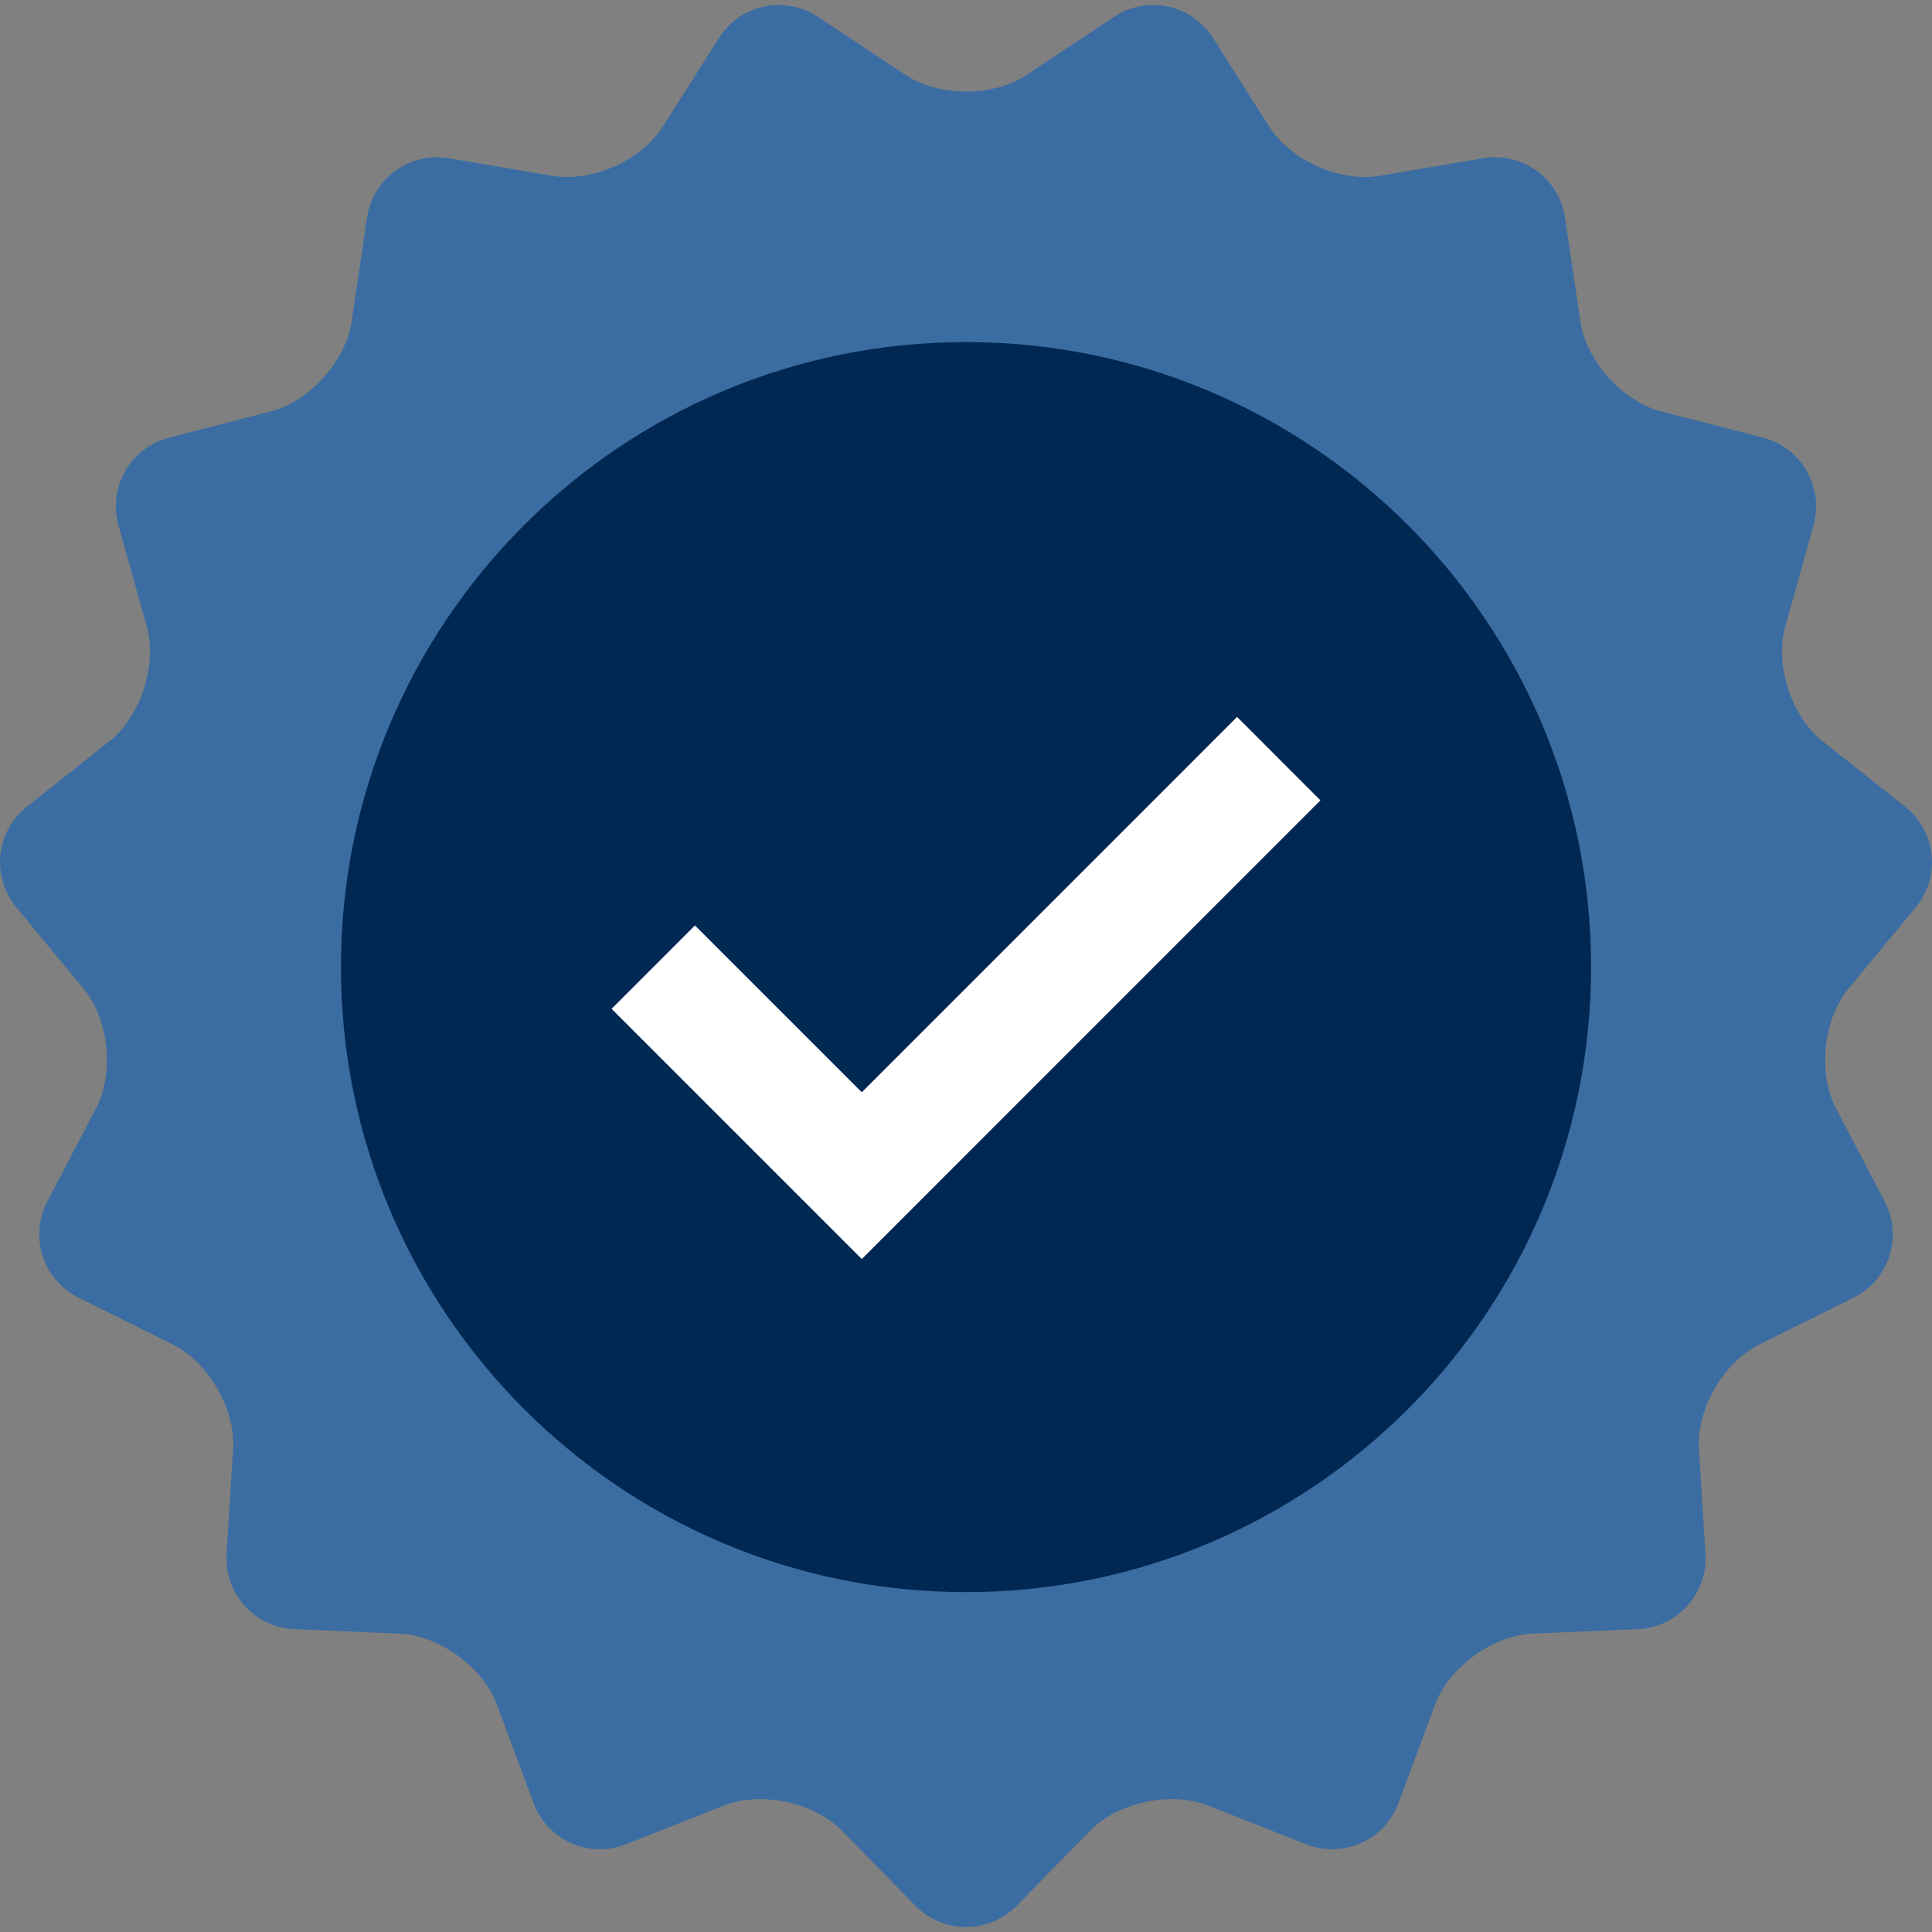
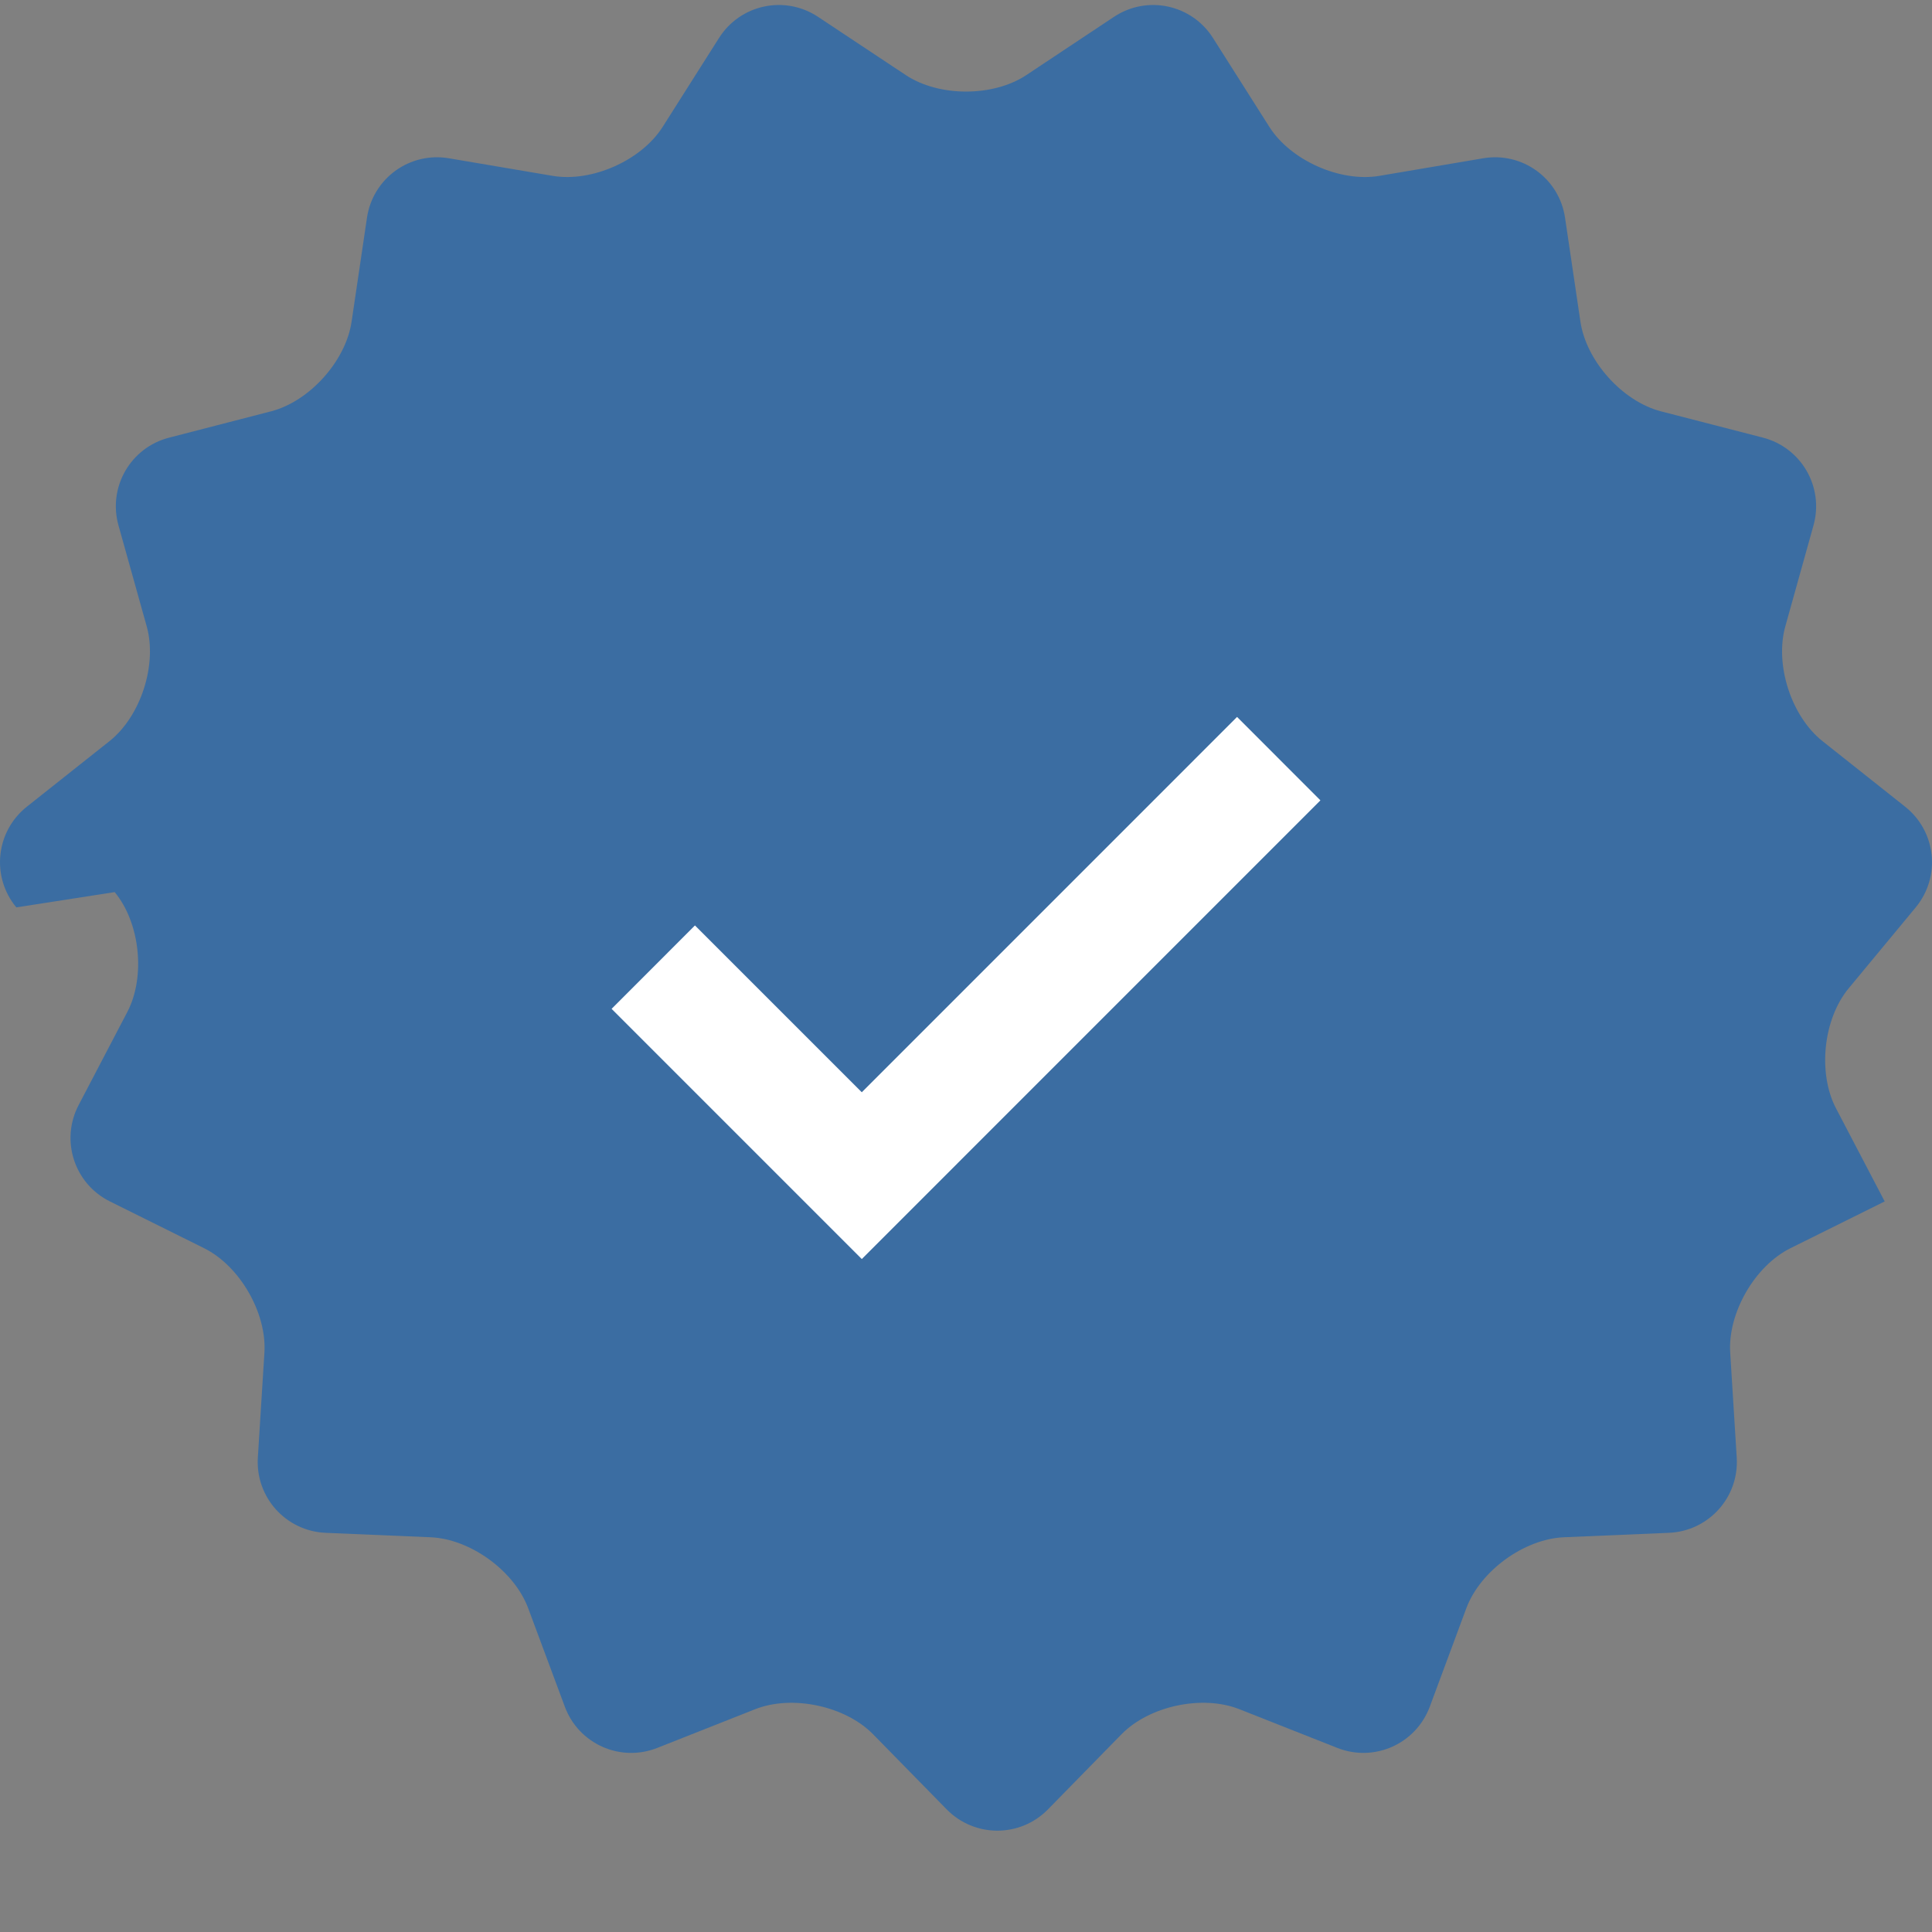
<svg xmlns="http://www.w3.org/2000/svg" version="1.1" width="512" height="512" x="0" y="0" viewBox="0 0 512 512" style="enable-background:new 0 0 512 512" xml:space="preserve" class="">
  <rect x="0" y="0" width="512" height="512" fill="#808080" stroke="none" />
  <g>
-     <path style="" d="M240.039,19.896c8.791,5.829,23.176,5.829,31.954,0l23.214-15.424  c8.786-5.837,20.593-3.318,26.243,5.591l14.932,23.549c5.65,8.904,18.783,14.751,29.181,12.992l27.484-4.657  c10.401-1.761,20.175,5.332,21.706,15.767l4.076,27.533c1.546,10.437,11.156,21.138,21.376,23.77l26.97,6.956  c10.222,2.642,16.256,13.117,13.417,23.276l-7.47,26.767c-2.836,10.158,1.6,23.841,9.866,30.4l21.893,17.367  c8.264,6.559,9.518,18.568,2.793,26.701L489.9,261.939c-6.723,8.125-8.225,22.426-3.343,31.775l12.908,24.676  c4.884,9.354,1.16,20.844-8.289,25.533l-24.968,12.393c-9.449,4.692-16.632,17.149-15.974,27.676l1.725,27.794  c0.668,10.522-7.424,19.51-17.969,19.96l-27.832,1.178c-10.537,0.451-22.167,8.909-25.851,18.801l-9.682,26.084  c-3.684,9.894-14.717,14.815-24.525,10.934l-25.93-10.25c-9.802-3.884-23.869-0.896-31.252,6.643l-19.474,19.891  c-7.386,7.534-19.461,7.534-26.852,0.01l-19.505-19.904c-7.388-7.532-21.455-10.519-31.263-6.638l-25.917,10.25  c-9.807,3.884-20.841-1.037-24.517-10.934l-9.705-26.084c-3.679-9.889-15.309-18.35-25.851-18.801l-27.822-1.178  c-10.545-0.451-18.627-9.439-17.969-19.96l1.741-27.794c0.655-10.524-6.538-22.984-15.985-27.676l-24.96-12.393  c-9.446-4.69-13.181-16.177-8.294-25.533l12.908-24.676c4.884-9.349,3.382-23.649-3.351-31.767L4.327,240.466  c-6.728-8.12-5.468-20.129,2.793-26.688l21.898-17.367c8.261-6.559,12.703-20.234,9.869-30.397l-7.488-26.778  c-2.836-10.158,3.2-20.626,13.412-23.252l26.99-6.971c10.212-2.629,19.835-13.33,21.376-23.767l4.073-27.533  c1.544-10.435,11.313-17.528,21.711-15.767l27.487,4.657c10.401,1.759,23.532-4.088,29.174-12.992l14.925-23.549  c5.642-8.909,17.457-11.428,26.25-5.591L240.039,19.896z" fill="#3b6da2" data-original="#90dea9" class="" />
-     <path style="" d="M421.65,256.279c0,91.487-74.171,165.65-165.65,165.65c-91.474,0-165.645-74.163-165.645-165.65  c0-91.459,74.168-165.624,165.645-165.624C347.479,90.655,421.65,164.82,421.65,256.279z" fill="#012852" data-original="#71bf8c" class="" />
+     <path style="" d="M240.039,19.896c8.791,5.829,23.176,5.829,31.954,0l23.214-15.424  c8.786-5.837,20.593-3.318,26.243,5.591l14.932,23.549c5.65,8.904,18.783,14.751,29.181,12.992l27.484-4.657  c10.401-1.761,20.175,5.332,21.706,15.767l4.076,27.533c1.546,10.437,11.156,21.138,21.376,23.77l26.97,6.956  c10.222,2.642,16.256,13.117,13.417,23.276l-7.47,26.767c-2.836,10.158,1.6,23.841,9.866,30.4l21.893,17.367  c8.264,6.559,9.518,18.568,2.793,26.701L489.9,261.939c-6.723,8.125-8.225,22.426-3.343,31.775l12.908,24.676  l-24.968,12.393c-9.449,4.692-16.632,17.149-15.974,27.676l1.725,27.794  c0.668,10.522-7.424,19.51-17.969,19.96l-27.832,1.178c-10.537,0.451-22.167,8.909-25.851,18.801l-9.682,26.084  c-3.684,9.894-14.717,14.815-24.525,10.934l-25.93-10.25c-9.802-3.884-23.869-0.896-31.252,6.643l-19.474,19.891  c-7.386,7.534-19.461,7.534-26.852,0.01l-19.505-19.904c-7.388-7.532-21.455-10.519-31.263-6.638l-25.917,10.25  c-9.807,3.884-20.841-1.037-24.517-10.934l-9.705-26.084c-3.679-9.889-15.309-18.35-25.851-18.801l-27.822-1.178  c-10.545-0.451-18.627-9.439-17.969-19.96l1.741-27.794c0.655-10.524-6.538-22.984-15.985-27.676l-24.96-12.393  c-9.446-4.69-13.181-16.177-8.294-25.533l12.908-24.676c4.884-9.349,3.382-23.649-3.351-31.767L4.327,240.466  c-6.728-8.12-5.468-20.129,2.793-26.688l21.898-17.367c8.261-6.559,12.703-20.234,9.869-30.397l-7.488-26.778  c-2.836-10.158,3.2-20.626,13.412-23.252l26.99-6.971c10.212-2.629,19.835-13.33,21.376-23.767l4.073-27.533  c1.544-10.435,11.313-17.528,21.711-15.767l27.487,4.657c10.401,1.759,23.532-4.088,29.174-12.992l14.925-23.549  c5.642-8.909,17.457-11.428,26.25-5.591L240.039,19.896z" fill="#3b6da2" data-original="#90dea9" class="" />
    <polygon style="" points="228.383,333.66 162.079,267.353 184.169,245.253 228.383,289.459 327.834,189.995   349.924,212.103 " fill="#ffffff" data-original="#ffffff" class="" />
    <g>
</g>
    <g>
</g>
    <g>
</g>
    <g>
</g>
    <g>
</g>
    <g>
</g>
    <g>
</g>
    <g>
</g>
    <g>
</g>
    <g>
</g>
    <g>
</g>
    <g>
</g>
    <g>
</g>
    <g>
</g>
    <g>
</g>
  </g>
</svg>